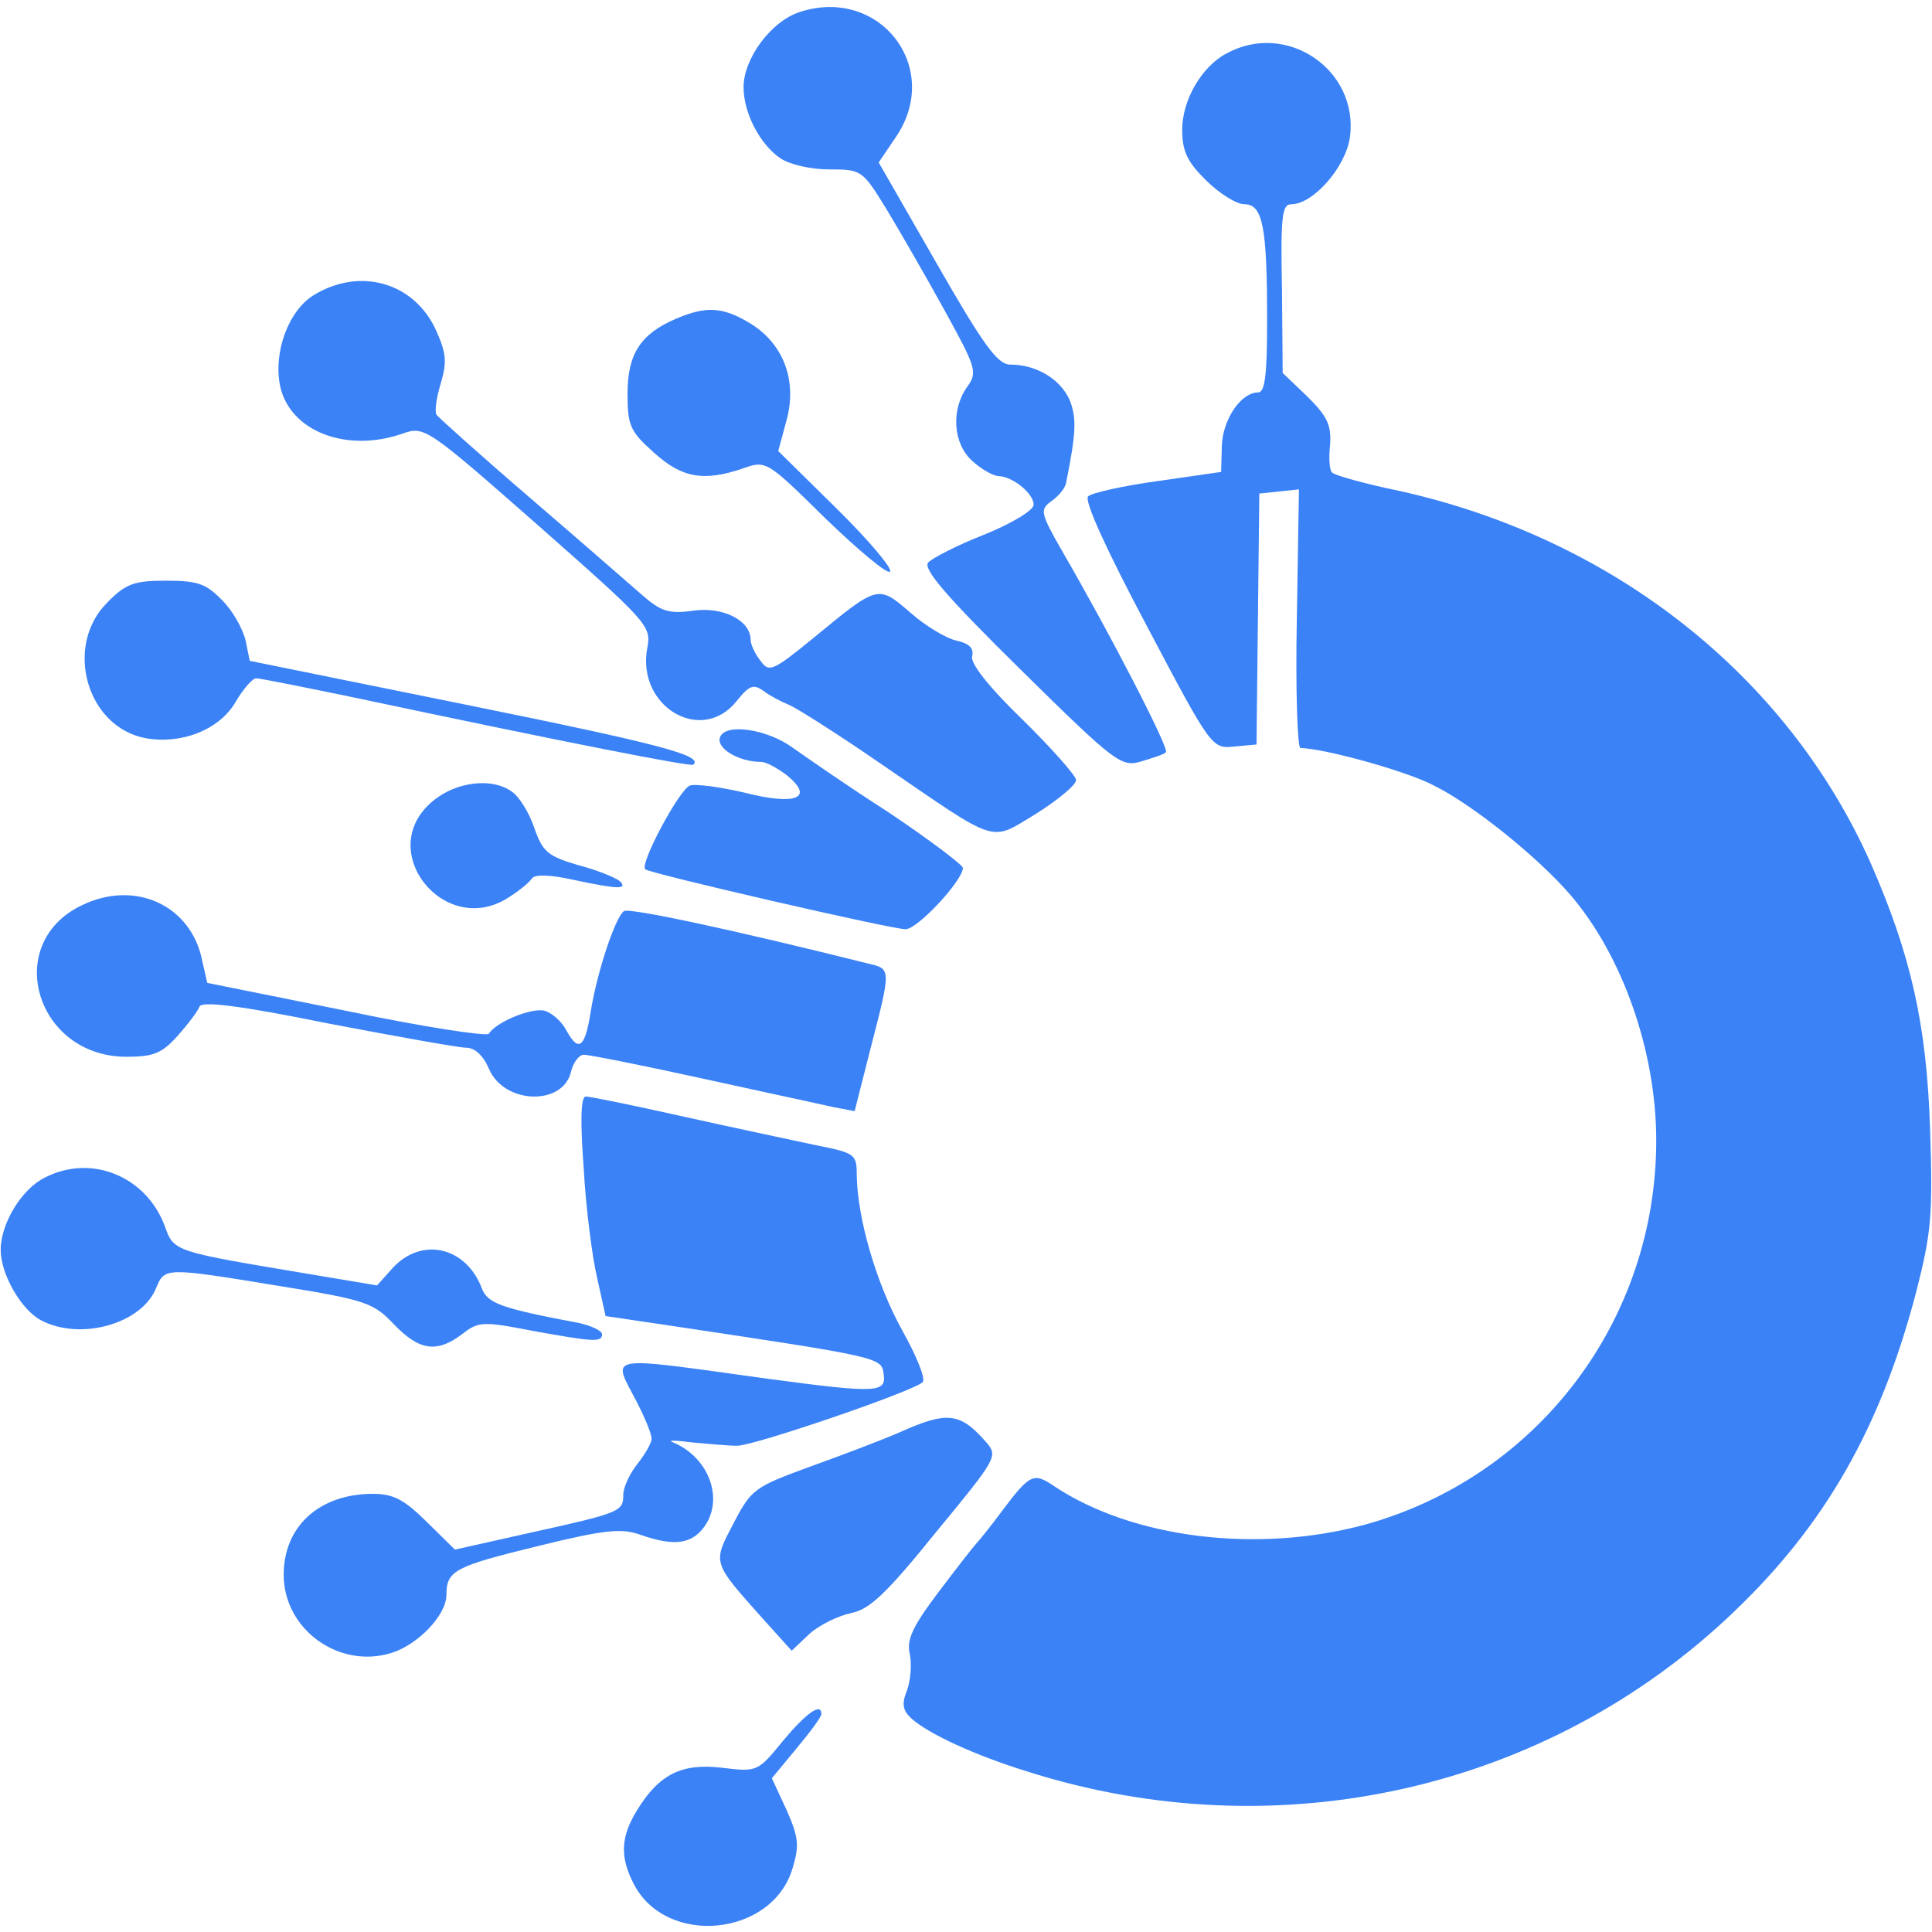
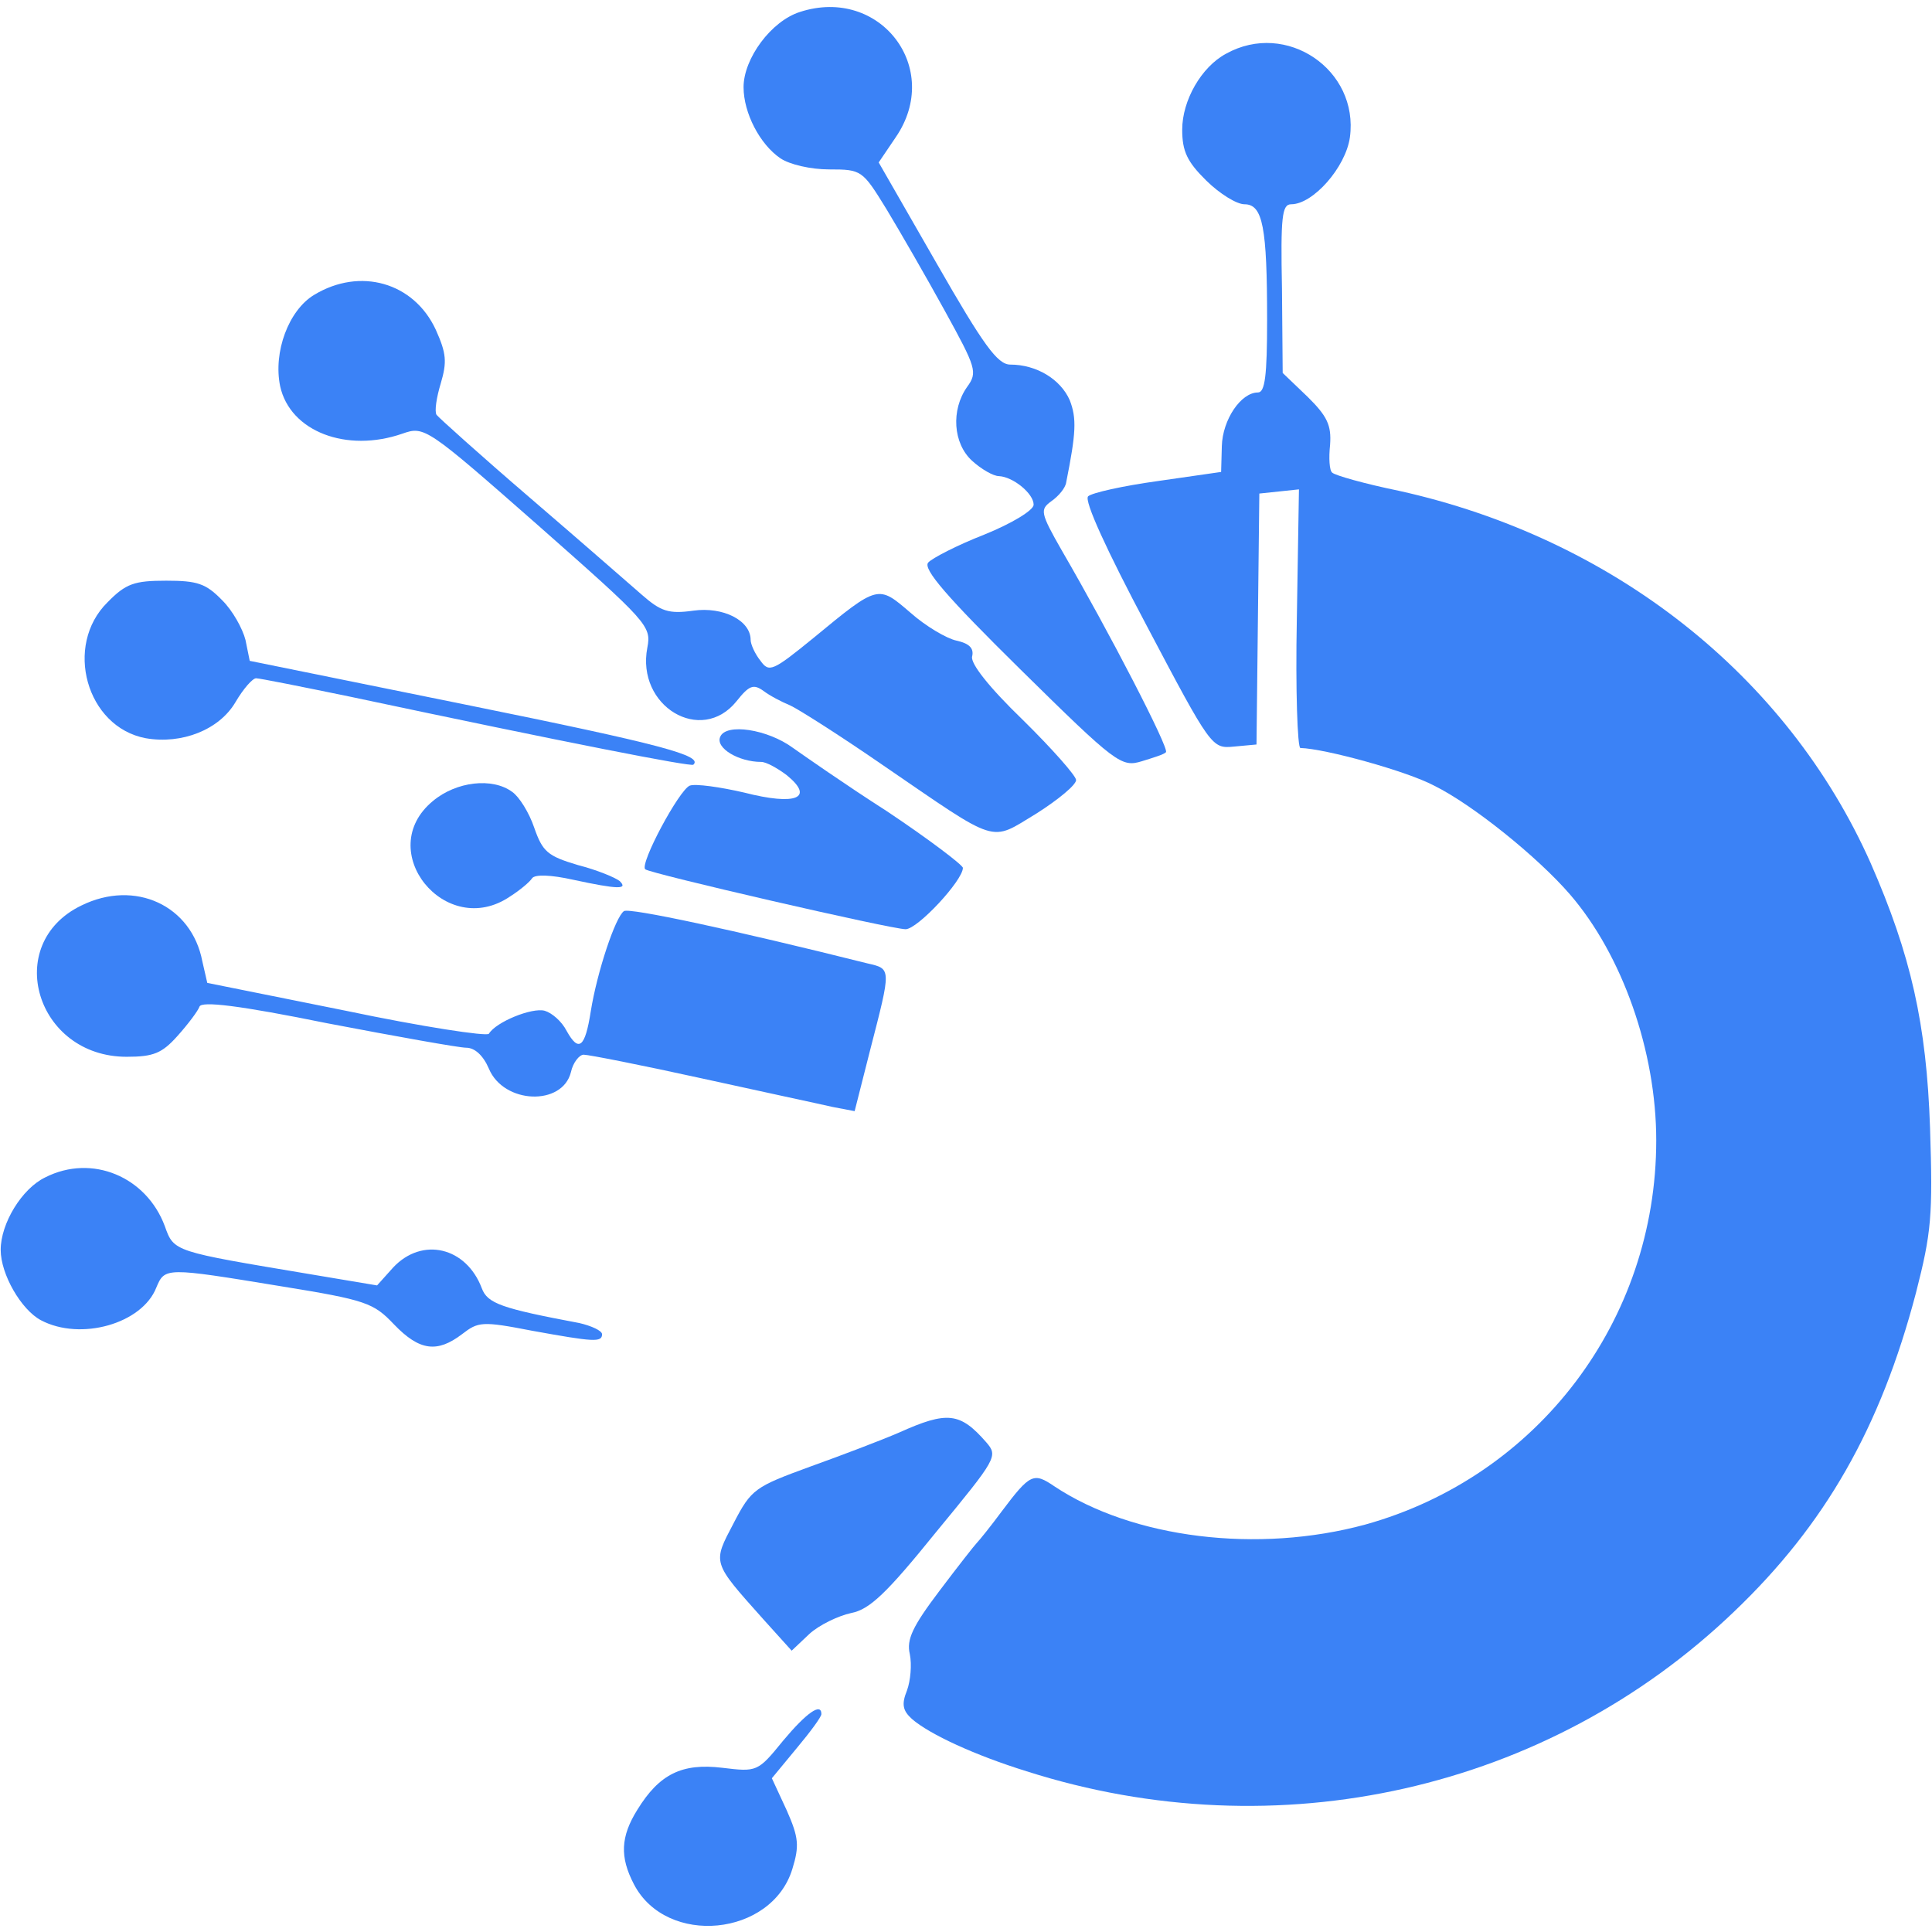
<svg xmlns="http://www.w3.org/2000/svg" viewBox="0 0 500 500">
  <g style="" transform="matrix(1.831, 0, 0, 1.804, -207.763, -200.88)">
    <g transform="matrix(0.1, 0, 0, -0.1, 79.567, 397.657)" fill="#3B82F6" stroke="none">
      <path d="M1470 2846 c-41 -13 -80 -67 -80 -108 0 -37 23 -82 52 -102 13 -9 43 -16 69 -16 46 0 47 -1 81 -57 19 -32 56 -97 82 -145 45 -83 47 -89 32 -110 -23 -33 -20 -81 7 -106 13 -12 30 -22 38 -22 20 -1 49 -25 49 -41 0 -8 -31 -27 -70 -43 -38 -15 -74 -34 -79 -40 -8 -9 27 -50 130 -153 136 -136 143 -141 172 -132 16 5 32 10 34 13 5 5 -80 172 -147 289 -31 55 -31 59 -15 71 10 7 20 19 21 27 14 71 15 92 5 118 -13 30 -47 51 -84 51 -18 0 -38 28 -104 145 l-82 145 24 36 c67 99 -22 217 -135 180z" />
      <path d="M2072 2786 c-35 -19 -62 -67 -62 -109 0 -31 7 -46 34 -73 19 -19 43 -34 54 -34 26 0 32 -33 32 -166 0 -80 -3 -104 -13 -104 -24 0 -50 -39 -51 -77 l-1 -37 -89 -13 c-50 -7 -94 -17 -99 -22 -6 -6 26 -77 83 -186 91 -175 92 -176 123 -173 l32 3 2 180 2 180 28 3 28 3 -3 -186 c-2 -102 1 -185 5 -185 35 -1 150 -33 189 -54 54 -27 146 -102 192 -156 74 -87 122 -225 122 -353 0 -258 -167 -482 -411 -551 -152 -42 -329 -20 -440 55 -29 20 -34 18 -74 -36 -16 -22 -32 -42 -35 -45 -3 -3 -27 -34 -53 -69 -38 -51 -47 -70 -42 -91 3 -15 1 -38 -4 -52 -8 -20 -6 -29 7 -41 25 -22 89 -52 162 -75 355 -115 737 -27 1000 229 129 125 207 264 257 457 22 87 24 111 20 237 -5 149 -27 248 -84 380 -118 269 -364 466 -667 534 -48 10 -90 22 -94 26 -4 3 -5 21 -3 40 2 28 -4 41 -32 69 l-35 34 -1 121 c-2 103 0 121 13 121 31 0 77 53 83 96 13 97 -90 168 -175 120z" />
      <path d="M783 2440 c-36 -22 -58 -82 -48 -131 14 -65 94 -96 173 -68 31 11 34 9 192 -132 154 -138 160 -144 154 -175 -16 -84 76 -140 126 -77 18 23 24 25 38 15 9 -7 26 -16 38 -21 11 -5 70 -43 130 -85 167 -116 151 -111 218 -70 31 20 56 41 56 48 0 6 -34 45 -75 86 -49 48 -74 81 -72 91 3 12 -4 19 -22 23 -14 3 -44 21 -65 40 -46 40 -45 41 -137 -36 -58 -48 -63 -50 -75 -33 -8 10 -14 24 -14 30 0 28 -39 48 -81 42 -35 -5 -46 -1 -73 23 -17 15 -88 78 -158 139 -70 61 -129 115 -132 119 -3 5 0 25 6 45 9 31 8 43 -7 77 -31 68 -107 90 -172 50z" />
-       <path d="M1295 2406 c-51 -22 -69 -51 -69 -108 0 -46 4 -54 37 -84 40 -37 71 -42 126 -23 33 12 34 11 117 -72 46 -45 87 -80 91 -76 4 4 -30 45 -75 90 l-83 83 12 45 c15 57 -5 110 -53 139 -38 23 -61 24 -103 6z" />
      <path d="M491 1999 c-62 -62 -30 -179 54 -195 51 -9 104 12 127 52 11 19 24 34 29 34 5 0 64 -12 131 -26 311 -67 483 -101 487 -98 14 13 -44 29 -321 86 l-306 63 -6 30 c-4 16 -18 42 -33 57 -23 24 -35 28 -79 28 -45 0 -57 -4 -83 -31z" />
      <path d="M1357 1806 c-7 -16 26 -36 58 -36 7 0 23 -9 36 -19 40 -33 13 -44 -60 -25 -34 8 -69 13 -77 10 -15 -6 -71 -112 -63 -120 6 -6 348 -86 368 -86 17 0 81 70 81 88 0 4 -48 41 -107 81 -60 39 -119 81 -133 91 -36 27 -95 36 -103 16z" />
      <path d="M951 1714 c-85 -71 18 -200 109 -137 14 9 28 21 31 26 4 6 27 5 58 -2 64 -14 78 -14 66 -2 -6 5 -32 16 -59 23 -43 13 -50 19 -62 54 -7 21 -21 44 -31 51 -28 21 -79 15 -112 -13z" />
      <path d="M454 1564 c-112 -55 -64 -217 64 -217 38 0 50 5 72 30 15 17 29 36 31 42 3 8 55 2 181 -24 98 -19 186 -35 196 -35 12 0 24 -11 32 -30 21 -51 104 -54 116 -5 3 14 12 25 18 25 7 0 82 -15 167 -34 85 -19 168 -37 185 -41 l31 -6 22 88 c30 118 30 116 -4 124 -189 48 -336 80 -344 75 -12 -8 -38 -87 -47 -144 -8 -52 -17 -59 -34 -28 -7 14 -21 26 -31 29 -18 5 -69 -16 -79 -33 -3 -4 -94 10 -202 33 l-196 40 -7 31 c-15 80 -95 118 -171 80z" />
-       <path d="M1164 1188 c3 -57 12 -128 19 -158 l12 -55 80 -12 c309 -47 310 -47 313 -71 4 -27 -9 -28 -163 -7 -237 33 -221 36 -185 -35 11 -22 20 -44 20 -51 0 -6 -9 -22 -20 -36 -11 -14 -20 -34 -20 -44 0 -24 -3 -26 -128 -54 l-110 -25 -40 40 c-32 32 -47 40 -76 40 -76 0 -126 -47 -126 -116 0 -79 79 -136 153 -112 37 12 77 54 77 83 0 35 12 41 129 70 96 24 119 26 146 16 48 -17 73 -13 91 14 26 40 4 98 -46 119 -8 3 3 3 25 0 22 -2 52 -5 66 -5 24 0 246 77 262 91 5 4 -8 37 -29 75 -36 66 -63 159 -64 222 0 30 -2 32 -57 43 -32 7 -116 25 -187 41 -70 16 -133 29 -139 29 -7 0 -8 -34 -3 -102z" />
      <path d="M403 1174 c-33 -16 -63 -66 -63 -104 0 -35 29 -86 57 -101 56 -30 143 -5 163 47 12 29 13 29 175 2 122 -20 132 -24 161 -55 36 -38 61 -41 96 -14 23 18 28 19 99 5 87 -16 99 -17 99 -5 0 5 -15 12 -32 16 -110 21 -130 28 -138 50 -22 59 -84 74 -125 30 l-23 -26 -94 16 c-194 33 -193 32 -206 69 -26 71 -103 104 -169 70z" />
      <path d="M1610 808 c-25 -11 -82 -33 -126 -49 -78 -29 -83 -32 -108 -81 -30 -58 -31 -55 42 -138 l40 -45 25 24 c14 13 41 26 59 30 26 5 50 28 120 116 86 106 88 109 71 129 -37 43 -55 45 -123 14z" />
      <path d="M1446 366 c-36 -45 -37 -45 -86 -39 -57 7 -89 -9 -120 -60 -24 -39 -25 -68 -5 -107 46 -90 195 -75 224 22 10 33 9 45 -8 84 l-21 46 35 43 c19 23 35 45 35 49 0 17 -21 2 -54 -38z" />
    </g>
  </g>
</svg>